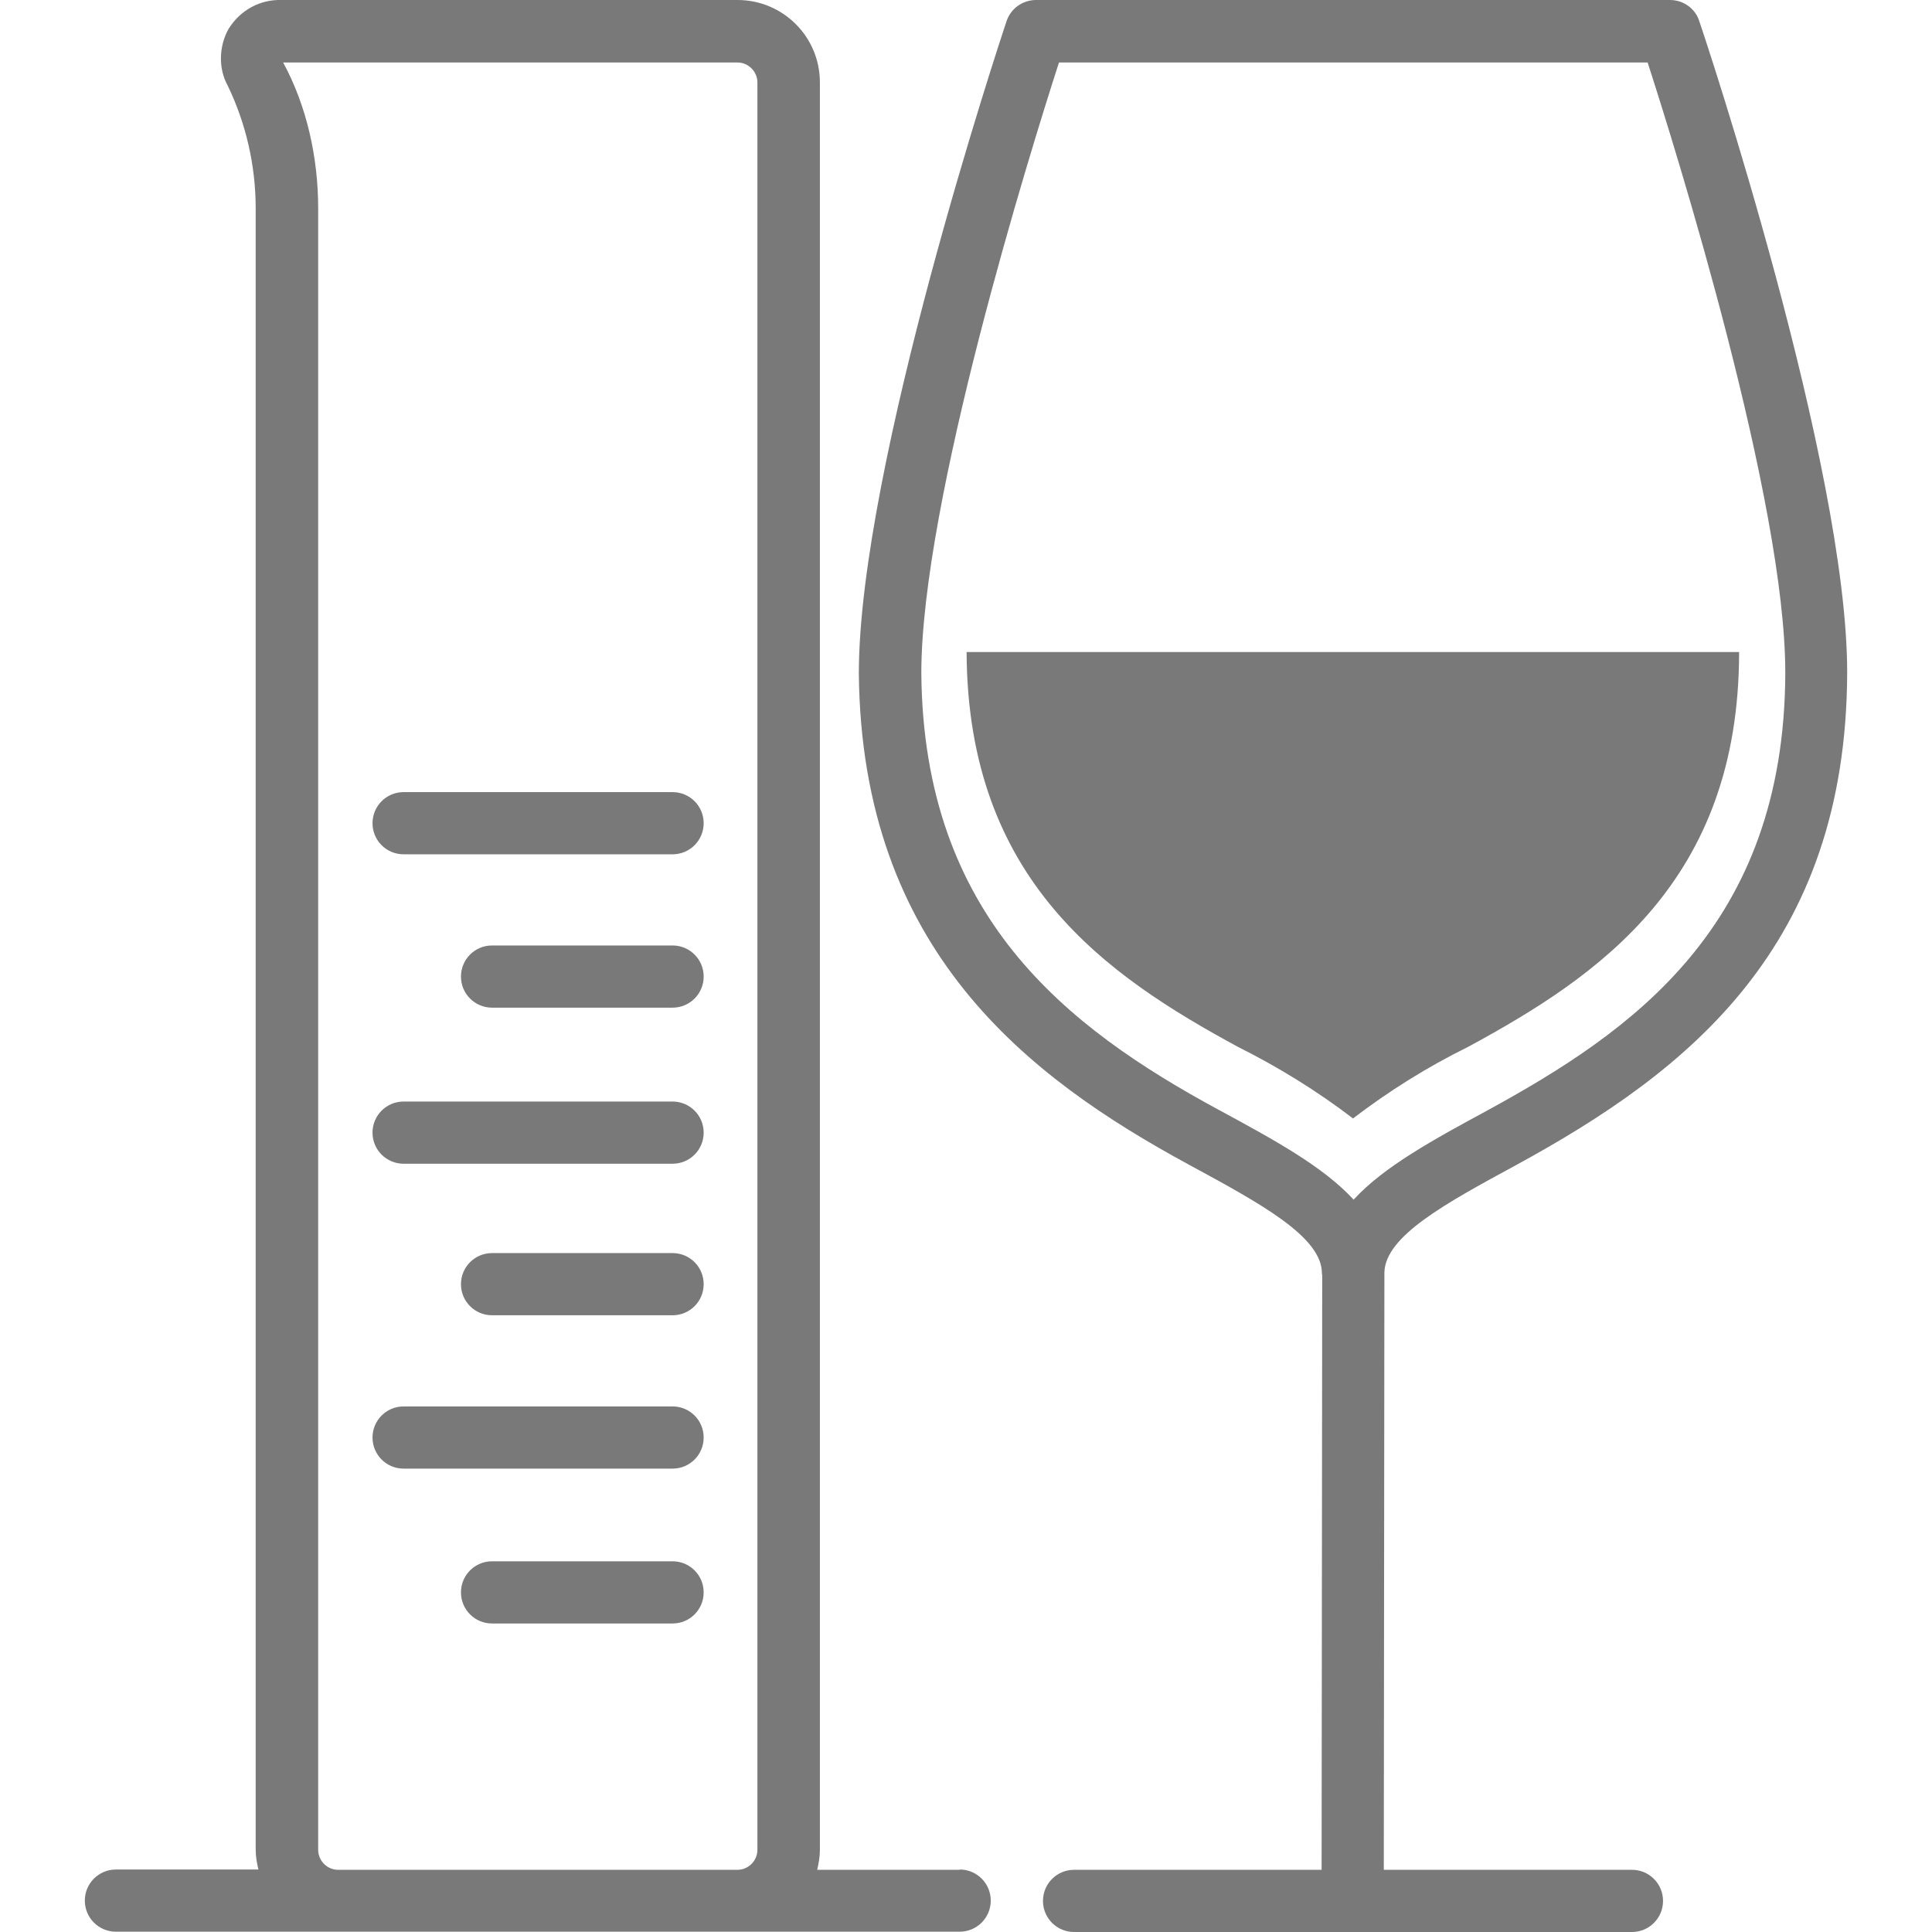
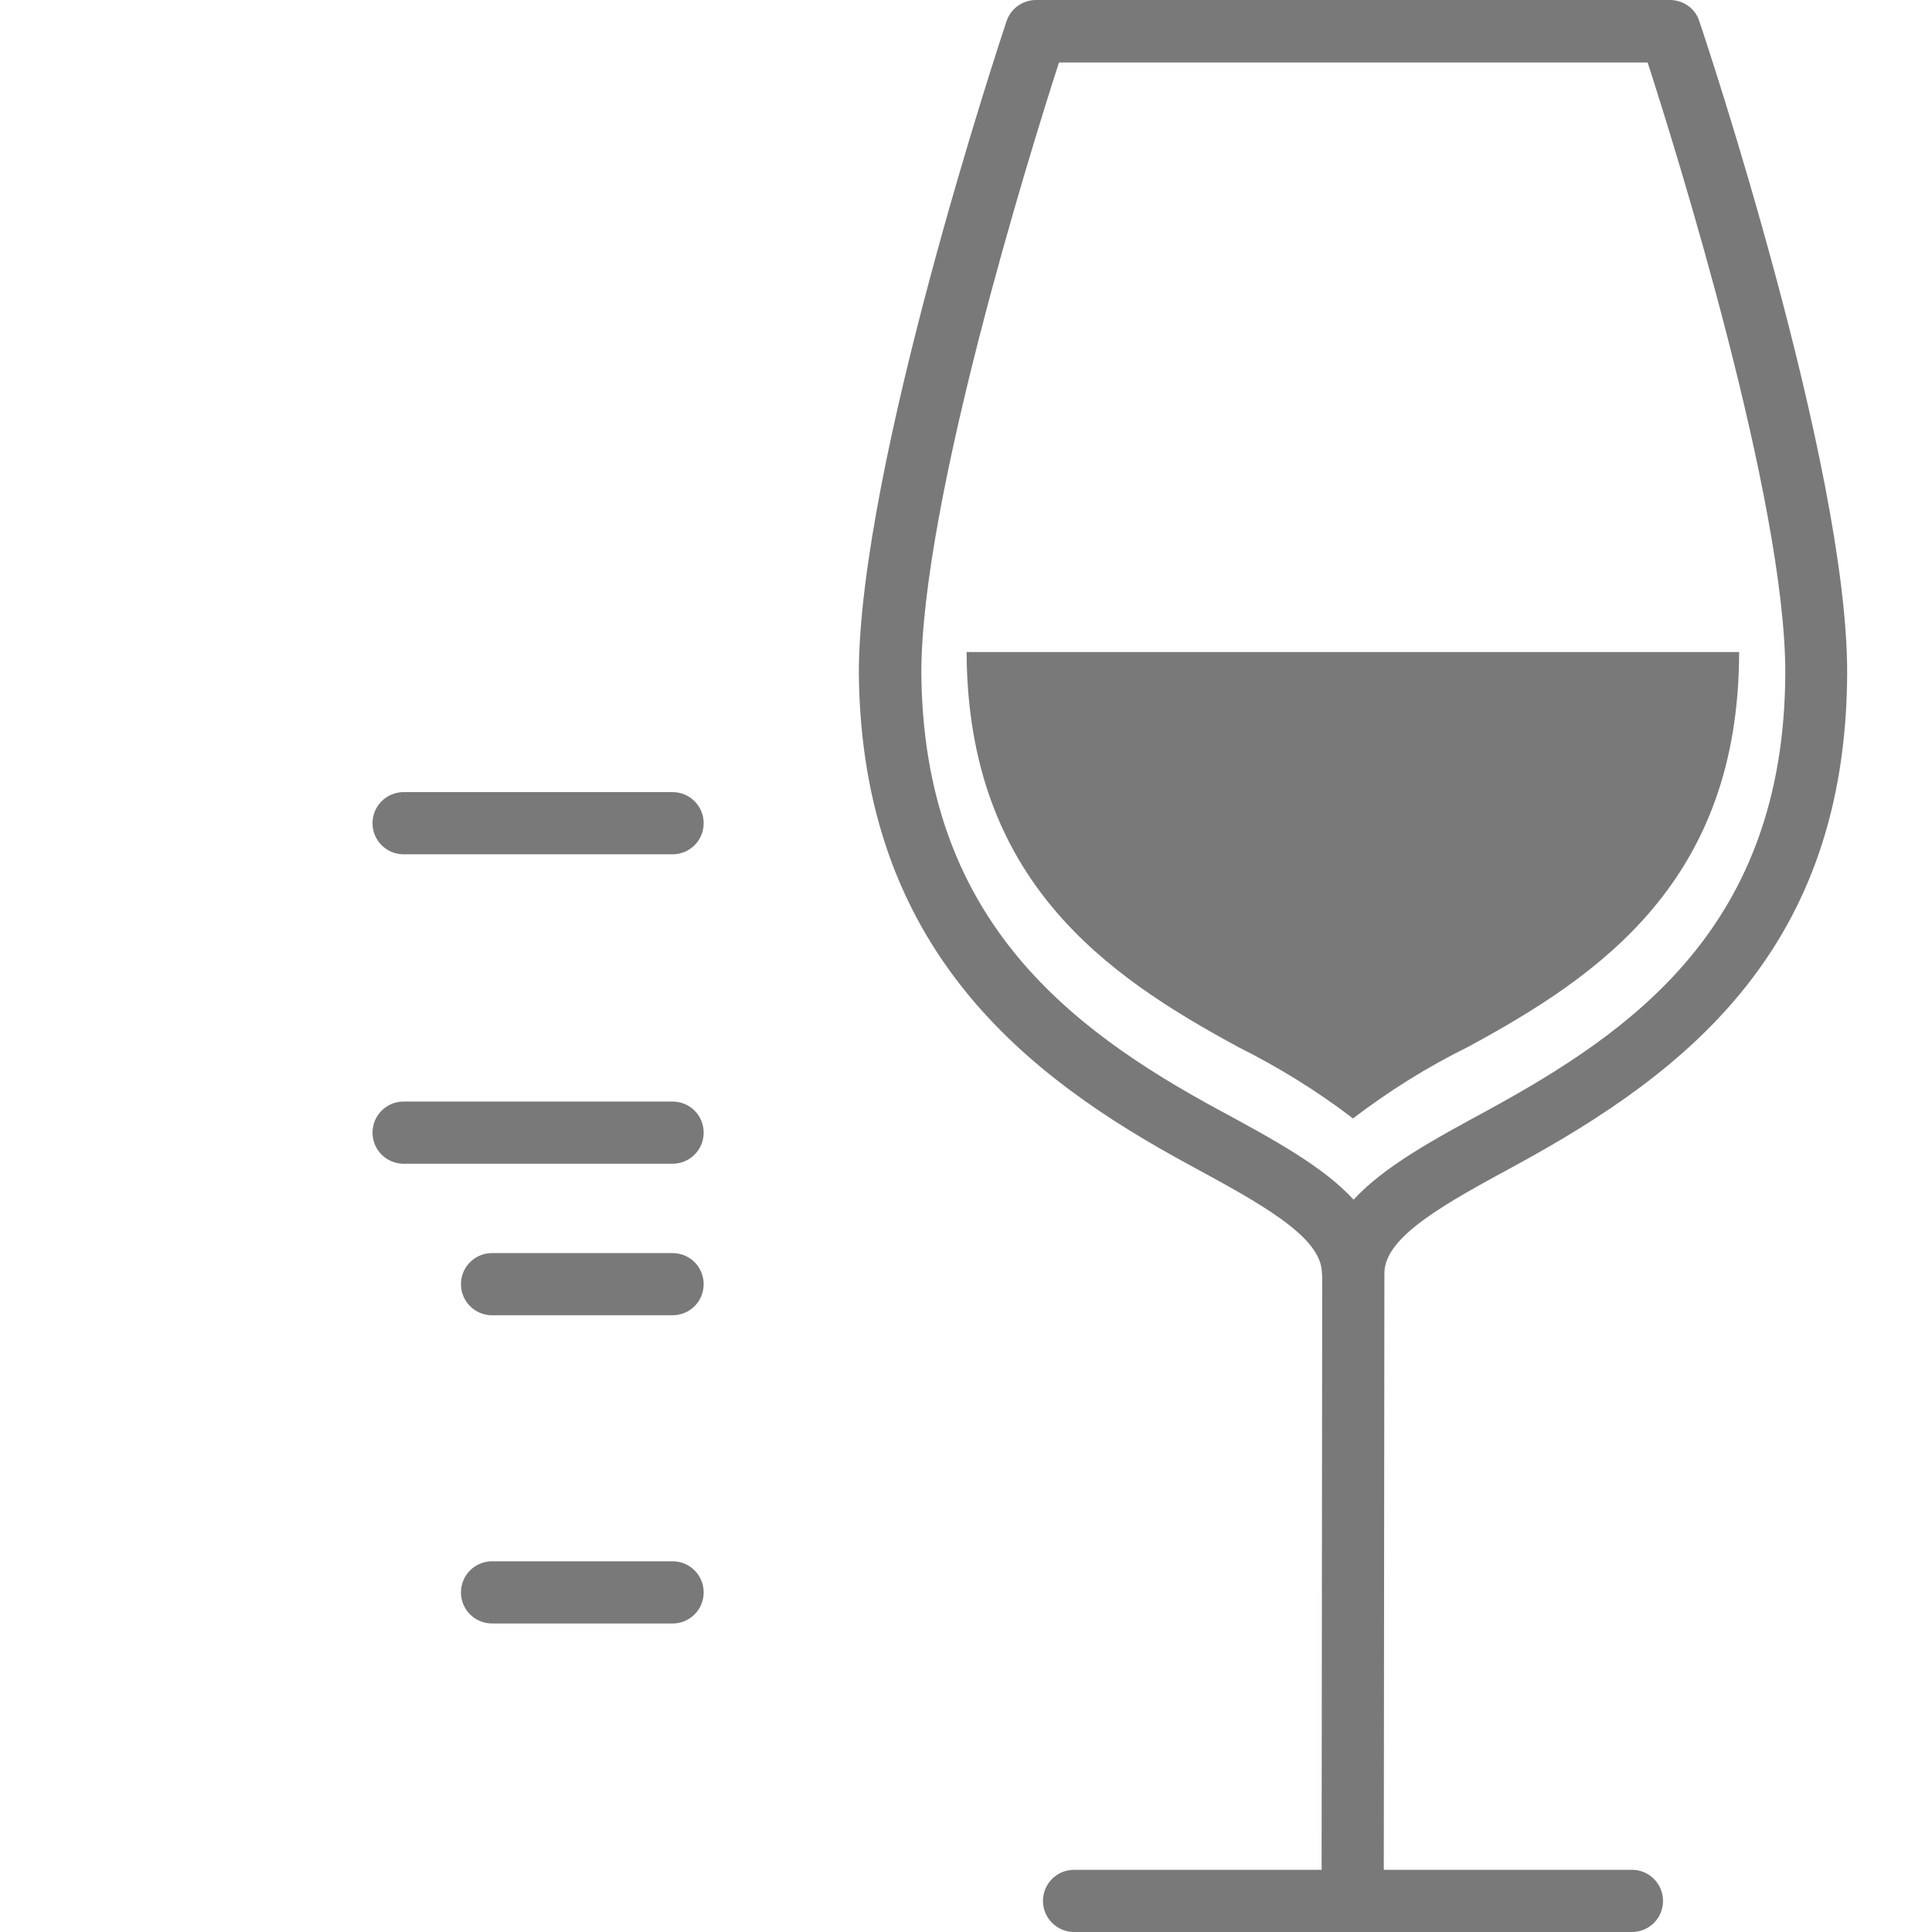
<svg xmlns="http://www.w3.org/2000/svg" height="64" width="64" viewBox="0 0 64 64" data-name="Layer 1" id="a">
  <rect style="fill: none; stroke-width: 0px;" height="64" width="64" />
-   <rect style="fill: none; stroke-width: 0px;" height="64" width="64" />
  <g>
-     <path style="fill: #797979; stroke-width: 0px;" d="M31.79,61.94h-4.72c.05-.21.09-.43.09-.66V2.73C27.16,1.22,25.94,0,24.43,0h-15.11c-.7-.02-1.36.33-1.75.96-.33.59-.33,1.33-.03,1.87.61,1.26.93,2.66.93,4.07v54.37c0,.23.04.45.09.66H3.84c-.57,0-1.03.46-1.03,1.03s.46,1.03,1.03,1.03h27.95c.57,0,1.03-.46,1.03-1.03s-.46-1.03-1.03-1.03ZM11.2,61.94c-.36,0-.66-.3-.66-.66V6.91c0-1.7-.38-3.4-1.16-4.84h15.05c.36,0,.66.3.66.66v58.55c0,.36-.3.66-.66.66h-13.23Z" />
-     <path style="fill: #797979; stroke-width: 0px;" d="M22.28,31.32h-5.98c-.57,0-1.03.46-1.03,1.03s.46,1.03,1.03,1.03h5.98c.57,0,1.03-.46,1.03-1.03s-.46-1.03-1.03-1.03Z" />
    <path style="fill: #797979; stroke-width: 0px;" d="M22.28,41.51h-5.98c-.57,0-1.03.46-1.03,1.03s.46,1.03,1.03,1.03h5.98c.57,0,1.03-.46,1.03-1.03s-.46-1.03-1.03-1.03Z" />
    <path style="fill: #797979; stroke-width: 0px;" d="M22.28,51.72h-5.98c-.57,0-1.03.46-1.03,1.03s.46,1.03,1.03,1.03h5.98c.57,0,1.03-.46,1.03-1.03s-.46-1.03-1.03-1.03Z" />
    <path style="fill: #797979; stroke-width: 0px;" d="M22.28,26.24h-8.91c-.57,0-1.03.46-1.03,1.03s.46,1.03,1.03,1.03h8.91c.57,0,1.03-.46,1.03-1.03s-.46-1.03-1.03-1.03Z" />
    <path style="fill: #797979; stroke-width: 0px;" d="M22.28,36.49h-8.91c-.57,0-1.03.46-1.03,1.03s.46,1.03,1.03,1.03h8.91c.57,0,1.03-.46,1.03-1.03s-.46-1.03-1.03-1.03Z" />
-     <path style="fill: #797979; stroke-width: 0px;" d="M22.28,46.59h-8.91c-.57,0-1.03.46-1.03,1.03s.46,1.03,1.03,1.03h8.91c.57,0,1.03-.46,1.03-1.03s-.46-1.03-1.03-1.03Z" />
    <path style="fill: #797979; stroke-width: 0px;" d="M50.25,38.58c5.66-3.09,10.91-7.2,10.94-16.29.01-6.85-4.69-20.99-4.9-21.59C56.16.28,55.76,0,55.32,0h-21c-.44,0-.84.28-.98.71-.2.6-4.89,14.74-4.89,21.6.09,9.16,5.58,13.37,10.95,16.28,2.36,1.28,4.39,2.38,4.39,3.59,0,.02,0,.03.01.05l-.02,19.71h-8.2c-.57,0-1.03.46-1.03,1.03s.46,1.03,1.03,1.03h18.48c.57,0,1.03-.46,1.03-1.03s-.46-1.03-1.03-1.03h-8.22l.02-19.76s0-.02,0-.03c.03-1.21,2.05-2.3,4.39-3.57ZM40.38,36.77c-5.08-2.75-9.79-6.42-9.86-14.47,0-5.68,3.6-17.26,4.56-20.23h19.5c.96,2.97,4.57,14.55,4.56,20.23-.03,8.41-5.11,11.88-9.86,14.48-1.79.97-3.43,1.86-4.44,2.96-1.01-1.1-2.65-1.99-4.44-2.96Z" />
    <path style="fill: #797979; stroke-width: 0px;" d="M48.63,34.68c4.34-2.35,8.98-5.49,8.98-13.08h-25.59c.03,7.59,4.66,10.73,8.99,13.08,1.34.67,2.62,1.46,3.81,2.37,1.19-.91,2.47-1.71,3.81-2.37Z" />
  </g>
</svg>